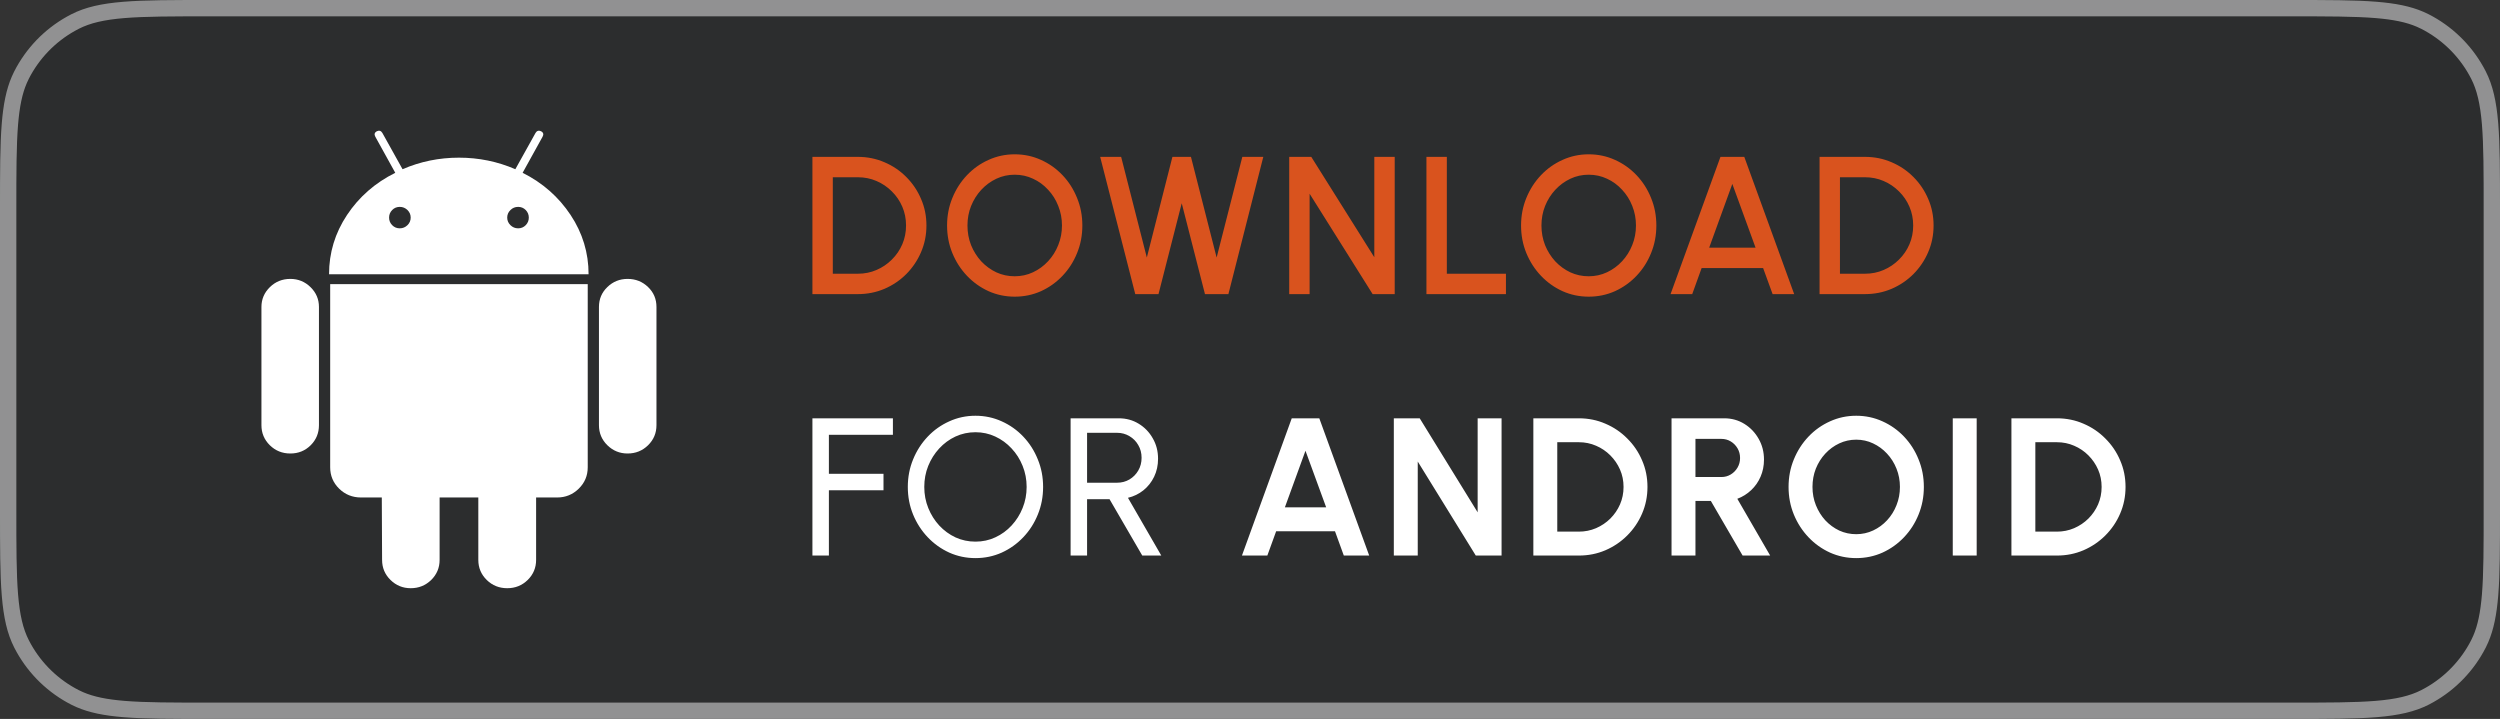
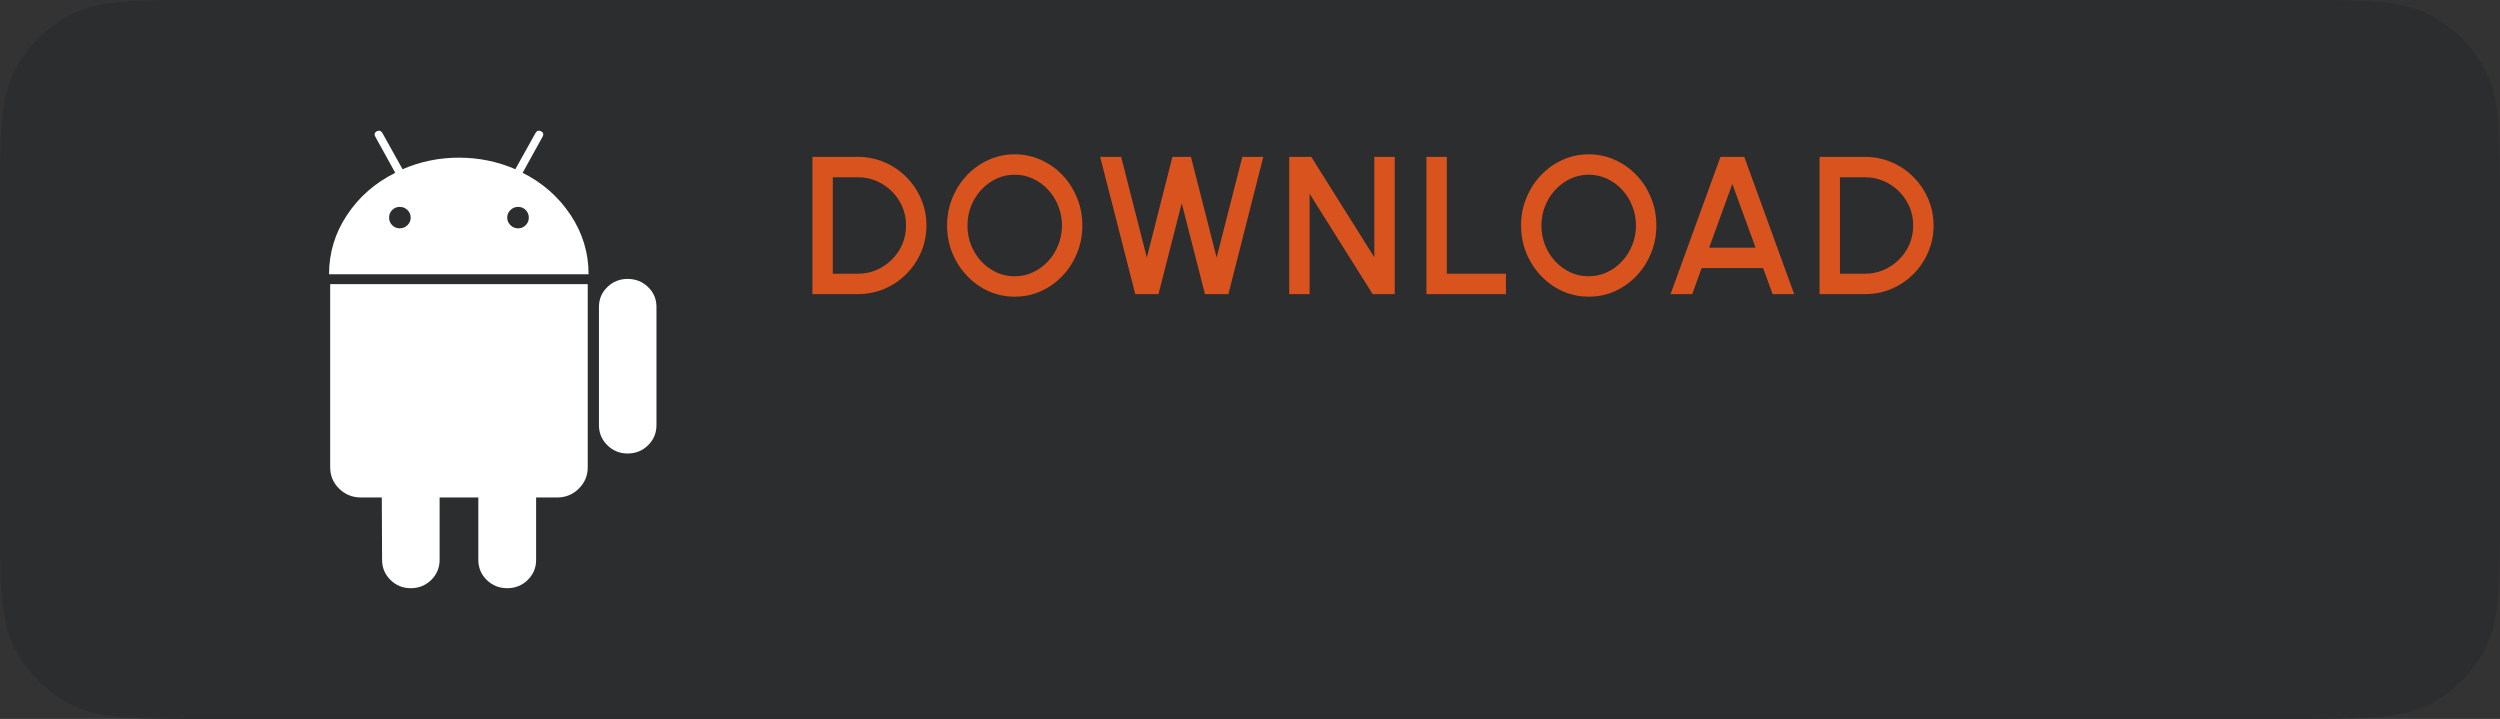
<svg xmlns="http://www.w3.org/2000/svg" width="153" height="44" viewBox="0 0 153 44" fill="none">
  <rect x="0" y="0" width="153" height="44" fill="#333333" stroke="none" />
  <path d="M0 12.8C0 8.32 0 6.079 0.872 4.368C1.639 2.863 2.863 1.639 4.368 0.872C6.079 0 8.32 0 12.8 0H140.2C144.68 0 146.921 0 148.632 0.872C150.137 1.639 151.361 2.863 152.128 4.368C153 6.079 153 8.32 153 12.8V31.2C153 35.68 153 37.921 152.128 39.632C151.361 41.137 150.137 42.361 148.632 43.128C146.921 44 144.68 44 140.2 44H12.8C8.32 44 6.079 44 4.368 43.128C2.863 42.361 1.639 41.137 0.872 39.632C0 37.921 0 35.68 0 31.2V12.8Z" fill="#2C2D2E" />
-   <path d="M12.8 0.5H140.2C142.449 0.5 144.105 0.5 145.414 0.607C146.554 0.701 147.397 0.872 148.107 1.178L148.405 1.317C149.728 1.992 150.819 3.042 151.543 4.334L151.683 4.595C152.077 5.368 152.286 6.283 152.393 7.586C152.5 8.895 152.5 10.551 152.5 12.8V31.2C152.5 33.449 152.5 35.105 152.393 36.414C152.299 37.554 152.128 38.397 151.822 39.107L151.683 39.405C151.008 40.728 149.958 41.819 148.666 42.543L148.405 42.683C147.632 43.077 146.717 43.286 145.414 43.393C144.105 43.499 142.449 43.5 140.2 43.5H12.8C10.551 43.5 8.895 43.499 7.586 43.393C6.446 43.299 5.603 43.128 4.893 42.822L4.595 42.683C3.272 42.008 2.181 40.958 1.457 39.666L1.317 39.405C0.923 38.632 0.714 37.717 0.607 36.414C0.5 35.105 0.5 33.449 0.5 31.2V12.8C0.5 10.551 0.5 8.895 0.607 7.586C0.701 6.446 0.872 5.603 1.178 4.893L1.317 4.595C1.992 3.272 3.042 2.181 4.334 1.457L4.595 1.317C5.368 0.923 6.283 0.714 7.586 0.607C8.895 0.5 10.551 0.5 12.8 0.5Z" stroke="white" stroke-opacity="0.48" />
  <path d="M49.72 18V9.6H52.498C53.078 9.6 53.622 9.71 54.13 9.93C54.638 10.146 55.084 10.448 55.468 10.836C55.852 11.22 56.152 11.666 56.368 12.174C56.588 12.678 56.698 13.22 56.698 13.8C56.698 14.38 56.588 14.924 56.368 15.432C56.152 15.936 55.852 16.382 55.468 16.77C55.084 17.154 54.638 17.456 54.13 17.676C53.622 17.892 53.078 18 52.498 18H49.72ZM50.968 16.752H52.498C52.906 16.752 53.286 16.676 53.638 16.524C53.994 16.372 54.308 16.16 54.58 15.888C54.856 15.616 55.07 15.302 55.222 14.946C55.374 14.59 55.45 14.208 55.45 13.8C55.45 13.392 55.374 13.01 55.222 12.654C55.07 12.298 54.856 11.984 54.58 11.712C54.308 11.44 53.994 11.228 53.638 11.076C53.286 10.924 52.906 10.848 52.498 10.848H50.968V16.752ZM62.1 18.156C61.532 18.156 60.998 18.044 60.498 17.82C59.998 17.592 59.559 17.278 59.178 16.878C58.798 16.478 58.501 16.016 58.285 15.492C58.069 14.964 57.961 14.4 57.961 13.8C57.961 13.2 58.069 12.638 58.285 12.114C58.501 11.586 58.798 11.122 59.178 10.722C59.559 10.322 59.998 10.01 60.498 9.786C60.998 9.558 61.532 9.444 62.1 9.444C62.672 9.444 63.209 9.558 63.709 9.786C64.209 10.01 64.648 10.322 65.028 10.722C65.409 11.122 65.704 11.586 65.916 12.114C66.132 12.638 66.24 13.2 66.24 13.8C66.24 14.4 66.132 14.964 65.916 15.492C65.704 16.016 65.409 16.478 65.028 16.878C64.648 17.278 64.209 17.592 63.709 17.82C63.209 18.044 62.672 18.156 62.1 18.156ZM62.1 16.908C62.501 16.908 62.874 16.826 63.222 16.662C63.571 16.498 63.877 16.274 64.141 15.99C64.409 15.702 64.617 15.372 64.764 15C64.916 14.624 64.993 14.224 64.993 13.8C64.993 13.376 64.916 12.976 64.764 12.6C64.617 12.224 64.409 11.894 64.141 11.61C63.877 11.322 63.571 11.098 63.222 10.938C62.874 10.774 62.501 10.692 62.1 10.692C61.7 10.692 61.327 10.774 60.978 10.938C60.63 11.102 60.322 11.328 60.054 11.616C59.791 11.9 59.583 12.23 59.431 12.606C59.282 12.978 59.209 13.376 59.209 13.8C59.209 14.228 59.282 14.63 59.431 15.006C59.583 15.378 59.791 15.708 60.054 15.996C60.322 16.28 60.63 16.504 60.978 16.668C61.327 16.828 61.7 16.908 62.1 16.908ZM69.478 18L67.33 9.6H68.614L70.186 15.762L71.752 9.6H72.886L74.458 15.762L76.03 9.6H77.314L75.178 18H73.744L72.322 12.438L70.9 18H69.478ZM78.9 18V9.6H80.25L84.108 15.744V9.6H85.356V18H84.006L80.148 11.856V18H78.9ZM87.298 18V9.6H88.546V16.752H92.164V18H87.298ZM97.229 18.156C96.661 18.156 96.127 18.044 95.627 17.82C95.127 17.592 94.687 17.278 94.307 16.878C93.927 16.478 93.629 16.016 93.413 15.492C93.197 14.964 93.089 14.4 93.089 13.8C93.089 13.2 93.197 12.638 93.413 12.114C93.629 11.586 93.927 11.122 94.307 10.722C94.687 10.322 95.127 10.01 95.627 9.786C96.127 9.558 96.661 9.444 97.229 9.444C97.801 9.444 98.337 9.558 98.837 9.786C99.337 10.01 99.777 10.322 100.157 10.722C100.537 11.122 100.833 11.586 101.045 12.114C101.261 12.638 101.369 13.2 101.369 13.8C101.369 14.4 101.261 14.964 101.045 15.492C100.833 16.016 100.537 16.478 100.157 16.878C99.777 17.278 99.337 17.592 98.837 17.82C98.337 18.044 97.801 18.156 97.229 18.156ZM97.229 16.908C97.629 16.908 98.003 16.826 98.351 16.662C98.699 16.498 99.005 16.274 99.269 15.99C99.537 15.702 99.745 15.372 99.893 15C100.045 14.624 100.121 14.224 100.121 13.8C100.121 13.376 100.045 12.976 99.893 12.6C99.745 12.224 99.537 11.894 99.269 11.61C99.005 11.322 98.699 11.098 98.351 10.938C98.003 10.774 97.629 10.692 97.229 10.692C96.829 10.692 96.455 10.774 96.107 10.938C95.759 11.102 95.451 11.328 95.183 11.616C94.919 11.9 94.711 12.23 94.559 12.606C94.411 12.978 94.337 13.376 94.337 13.8C94.337 14.228 94.411 14.63 94.559 15.006C94.711 15.378 94.919 15.708 95.183 15.996C95.451 16.28 95.759 16.504 96.107 16.668C96.455 16.828 96.829 16.908 97.229 16.908ZM105.292 9.6H106.75L109.804 18H108.484L107.902 16.404H104.14L103.564 18H102.238L105.292 9.6ZM104.602 15.156H107.44L106.018 11.256L104.602 15.156ZM111.357 18V9.6H114.135C114.715 9.6 115.259 9.71 115.767 9.93C116.275 10.146 116.721 10.448 117.105 10.836C117.489 11.22 117.789 11.666 118.005 12.174C118.225 12.678 118.335 13.22 118.335 13.8C118.335 14.38 118.225 14.924 118.005 15.432C117.789 15.936 117.489 16.382 117.105 16.77C116.721 17.154 116.275 17.456 115.767 17.676C115.259 17.892 114.715 18 114.135 18H111.357ZM112.605 16.752H114.135C114.543 16.752 114.923 16.676 115.275 16.524C115.631 16.372 115.945 16.16 116.217 15.888C116.493 15.616 116.707 15.302 116.859 14.946C117.011 14.59 117.087 14.208 117.087 13.8C117.087 13.392 117.011 13.01 116.859 12.654C116.707 12.298 116.493 11.984 116.217 11.712C115.945 11.44 115.631 11.228 115.275 11.076C114.923 10.924 114.543 10.848 114.135 10.848H112.605V16.752Z" fill="#D9531E" />
-   <path d="M49.72 34V25.6H54.646V26.608H50.728V28.996H54.07V30.004H50.728V34H49.72ZM59.698 34.156C59.13 34.156 58.596 34.044 58.096 33.82C57.596 33.592 57.156 33.278 56.776 32.878C56.396 32.478 56.098 32.016 55.882 31.492C55.666 30.964 55.558 30.4 55.558 29.8C55.558 29.2 55.666 28.638 55.882 28.114C56.098 27.586 56.396 27.122 56.776 26.722C57.156 26.322 57.596 26.01 58.096 25.786C58.596 25.558 59.13 25.444 59.698 25.444C60.27 25.444 60.806 25.558 61.306 25.786C61.806 26.01 62.246 26.322 62.626 26.722C63.006 27.122 63.302 27.586 63.514 28.114C63.73 28.638 63.838 29.2 63.838 29.8C63.838 30.4 63.73 30.964 63.514 31.492C63.302 32.016 63.006 32.478 62.626 32.878C62.246 33.278 61.806 33.592 61.306 33.82C60.806 34.044 60.27 34.156 59.698 34.156ZM59.698 33.148C60.134 33.148 60.54 33.06 60.916 32.884C61.296 32.708 61.628 32.466 61.912 32.158C62.2 31.846 62.424 31.49 62.584 31.09C62.748 30.686 62.83 30.256 62.83 29.8C62.83 29.344 62.748 28.914 62.584 28.51C62.42 28.102 62.194 27.746 61.906 27.442C61.622 27.134 61.29 26.892 60.91 26.716C60.534 26.54 60.13 26.452 59.698 26.452C59.262 26.452 58.854 26.54 58.474 26.716C58.098 26.892 57.766 27.136 57.478 27.448C57.194 27.756 56.97 28.112 56.806 28.516C56.646 28.916 56.566 29.344 56.566 29.8C56.566 30.26 56.648 30.692 56.812 31.096C56.976 31.5 57.2 31.856 57.484 32.164C57.772 32.472 58.104 32.714 58.48 32.89C58.86 33.062 59.266 33.148 59.698 33.148ZM65.521 34V25.6H68.473C68.921 25.6 69.325 25.71 69.685 25.93C70.049 26.15 70.337 26.448 70.549 26.824C70.765 27.196 70.873 27.612 70.873 28.072C70.873 28.476 70.793 28.844 70.633 29.176C70.473 29.508 70.253 29.786 69.973 30.01C69.697 30.23 69.383 30.382 69.031 30.466L71.071 34H69.907L67.903 30.55H66.529V34H65.521ZM66.529 29.542H68.371C68.643 29.542 68.893 29.476 69.121 29.344C69.349 29.208 69.529 29.026 69.661 28.798C69.797 28.566 69.865 28.306 69.865 28.018C69.865 27.726 69.797 27.466 69.661 27.238C69.529 27.006 69.349 26.824 69.121 26.692C68.893 26.556 68.643 26.488 68.371 26.488H66.529V29.542ZM79.055 25.6H80.741L83.795 34H82.241L81.701 32.512H78.101L77.561 34H76.007L79.055 25.6ZM78.635 31.048H81.161L79.895 27.586L78.635 31.048ZM85.302 34V25.6H86.886L90.432 31.354V25.6H91.896V34H90.318L86.766 28.246V34H85.302ZM93.841 34V25.6H96.625C97.205 25.6 97.747 25.71 98.251 25.93C98.759 26.146 99.205 26.448 99.589 26.836C99.977 27.22 100.279 27.666 100.495 28.174C100.715 28.678 100.825 29.22 100.825 29.8C100.825 30.38 100.715 30.924 100.495 31.432C100.279 31.936 99.977 32.382 99.589 32.77C99.205 33.154 98.759 33.456 98.251 33.676C97.747 33.892 97.205 34 96.625 34H93.841ZM95.305 32.536H96.625C96.997 32.536 97.347 32.466 97.675 32.326C98.007 32.182 98.299 31.986 98.551 31.738C98.803 31.486 99.001 31.196 99.145 30.868C99.289 30.536 99.361 30.18 99.361 29.8C99.361 29.42 99.289 29.066 99.145 28.738C99.001 28.41 98.803 28.12 98.551 27.868C98.299 27.616 98.009 27.42 97.681 27.28C97.353 27.136 97.001 27.064 96.625 27.064H95.305V32.536ZM102.298 34V25.6H105.52C105.976 25.6 106.388 25.714 106.756 25.942C107.124 26.17 107.416 26.476 107.632 26.86C107.848 27.24 107.956 27.662 107.956 28.126C107.956 28.506 107.886 28.856 107.746 29.176C107.61 29.492 107.418 29.766 107.17 29.998C106.926 30.23 106.644 30.406 106.324 30.526L108.334 34H106.648L104.704 30.658H103.762V34H102.298ZM103.762 29.194H105.352C105.56 29.194 105.75 29.142 105.922 29.038C106.094 28.934 106.232 28.794 106.336 28.618C106.44 28.442 106.492 28.246 106.492 28.03C106.492 27.81 106.44 27.612 106.336 27.436C106.232 27.26 106.094 27.12 105.922 27.016C105.75 26.912 105.56 26.86 105.352 26.86H103.762V29.194ZM113.6 34.156C113.032 34.156 112.498 34.044 111.998 33.82C111.498 33.592 111.058 33.278 110.678 32.878C110.298 32.478 110 32.016 109.784 31.492C109.568 30.964 109.46 30.4 109.46 29.8C109.46 29.2 109.568 28.638 109.784 28.114C110 27.586 110.298 27.122 110.678 26.722C111.058 26.322 111.498 26.01 111.998 25.786C112.498 25.558 113.032 25.444 113.6 25.444C114.172 25.444 114.708 25.558 115.208 25.786C115.708 26.01 116.148 26.322 116.528 26.722C116.908 27.122 117.204 27.586 117.416 28.114C117.632 28.638 117.74 29.2 117.74 29.8C117.74 30.4 117.632 30.964 117.416 31.492C117.204 32.016 116.908 32.478 116.528 32.878C116.148 33.278 115.708 33.592 115.208 33.82C114.708 34.044 114.172 34.156 113.6 34.156ZM113.6 32.692C113.968 32.692 114.314 32.616 114.638 32.464C114.962 32.312 115.246 32.104 115.49 31.84C115.738 31.572 115.93 31.264 116.066 30.916C116.206 30.568 116.276 30.196 116.276 29.8C116.276 29.404 116.206 29.032 116.066 28.684C115.926 28.332 115.732 28.024 115.484 27.76C115.24 27.496 114.956 27.288 114.632 27.136C114.312 26.984 113.968 26.908 113.6 26.908C113.232 26.908 112.886 26.984 112.562 27.136C112.238 27.288 111.952 27.498 111.704 27.766C111.46 28.03 111.268 28.336 111.128 28.684C110.992 29.032 110.924 29.404 110.924 29.8C110.924 30.2 110.994 30.574 111.134 30.922C111.274 31.27 111.466 31.578 111.71 31.846C111.958 32.11 112.242 32.318 112.562 32.47C112.886 32.618 113.232 32.692 113.6 32.692ZM119.509 34V25.6H120.973V34H119.509ZM123.099 34V25.6H125.883C126.463 25.6 127.005 25.71 127.509 25.93C128.017 26.146 128.463 26.448 128.847 26.836C129.235 27.22 129.537 27.666 129.753 28.174C129.973 28.678 130.083 29.22 130.083 29.8C130.083 30.38 129.973 30.924 129.753 31.432C129.537 31.936 129.235 32.382 128.847 32.77C128.463 33.154 128.017 33.456 127.509 33.676C127.005 33.892 126.463 34 125.883 34H123.099ZM124.563 32.536H125.883C126.255 32.536 126.605 32.466 126.933 32.326C127.265 32.182 127.557 31.986 127.809 31.738C128.061 31.486 128.259 31.196 128.403 30.868C128.547 30.536 128.619 30.18 128.619 29.8C128.619 29.42 128.547 29.066 128.403 28.738C128.259 28.41 128.061 28.12 127.809 27.868C127.557 27.616 127.267 27.42 126.939 27.28C126.611 27.136 126.259 27.064 125.883 27.064H124.563V32.536Z" fill="white" />
  <g clip-path="url(#clip0_11851_77980)">
-     <path d="M17.769 17.069C17.276 17.069 16.858 17.237 16.515 17.574C16.172 17.911 16 18.314 16 18.785V26.021C16 26.503 16.172 26.913 16.515 27.25C16.858 27.586 17.276 27.754 17.768 27.754C18.261 27.754 18.676 27.586 19.013 27.25C19.351 26.913 19.52 26.503 19.52 26.021V18.785C19.52 18.314 19.348 17.91 19.005 17.574C18.662 17.237 18.249 17.069 17.769 17.069Z" fill="white" />
    <path d="M20.207 28.595C20.207 29.111 20.39 29.549 20.756 29.907C21.123 30.266 21.569 30.446 22.096 30.446H23.366L23.384 34.265C23.384 34.748 23.555 35.157 23.899 35.494C24.242 35.83 24.654 35.998 25.135 35.998C25.628 35.998 26.045 35.83 26.389 35.494C26.732 35.157 26.904 34.748 26.904 34.265V30.446H29.273V34.265C29.273 34.748 29.445 35.157 29.788 35.494C30.132 35.83 30.55 35.998 31.042 35.998C31.534 35.998 31.952 35.83 32.295 35.494C32.638 35.157 32.81 34.748 32.81 34.265V30.446H34.097C34.612 30.446 35.053 30.267 35.419 29.907C35.786 29.549 35.969 29.111 35.969 28.595V17.388H20.207V28.595Z" fill="white" />
    <path d="M31.985 10.575L33.204 8.37C33.285 8.224 33.256 8.112 33.119 8.034C32.969 7.966 32.855 8 32.775 8.135L31.539 10.356C30.451 9.885 29.301 9.649 28.088 9.649C26.874 9.649 25.724 9.885 24.636 10.356L23.4 8.135C23.32 8 23.205 7.966 23.057 8.034C22.919 8.112 22.891 8.224 22.971 8.37L24.19 10.575C22.954 11.191 21.97 12.053 21.237 13.158C20.504 14.263 20.138 15.471 20.138 16.784H36.021C36.021 15.471 35.654 14.263 34.922 13.158C34.189 12.053 33.211 11.191 31.985 10.575ZM24.937 13.78C24.805 13.909 24.648 13.974 24.465 13.974C24.282 13.974 24.127 13.909 24.001 13.78C23.875 13.651 23.812 13.497 23.812 13.317C23.812 13.138 23.875 12.983 24.001 12.854C24.127 12.725 24.282 12.661 24.465 12.661C24.648 12.661 24.805 12.725 24.937 12.854C25.069 12.983 25.134 13.138 25.134 13.317C25.134 13.497 25.069 13.651 24.937 13.78ZM32.175 13.78C32.048 13.909 31.894 13.974 31.711 13.974C31.527 13.974 31.37 13.909 31.239 13.78C31.107 13.651 31.041 13.497 31.041 13.317C31.041 13.138 31.107 12.983 31.239 12.854C31.37 12.725 31.527 12.661 31.711 12.661C31.894 12.661 32.048 12.725 32.175 12.854C32.3 12.983 32.363 13.138 32.363 13.317C32.363 13.497 32.3 13.651 32.175 13.78Z" fill="white" />
    <path d="M39.661 17.566C39.318 17.235 38.9 17.069 38.408 17.069C37.927 17.069 37.515 17.235 37.172 17.566C36.828 17.896 36.656 18.303 36.656 18.785V26.021C36.656 26.503 36.828 26.913 37.172 27.25C37.515 27.586 37.927 27.754 38.408 27.754C38.9 27.754 39.318 27.586 39.661 27.25C40.005 26.913 40.176 26.503 40.176 26.021V18.785C40.176 18.303 40.005 17.896 39.661 17.566Z" fill="white" />
  </g>
  <defs>
    <clipPath id="clip0_11851_77980">
      <rect width="25" height="28" fill="white" transform="translate(16 8)" />
    </clipPath>
  </defs>
</svg>